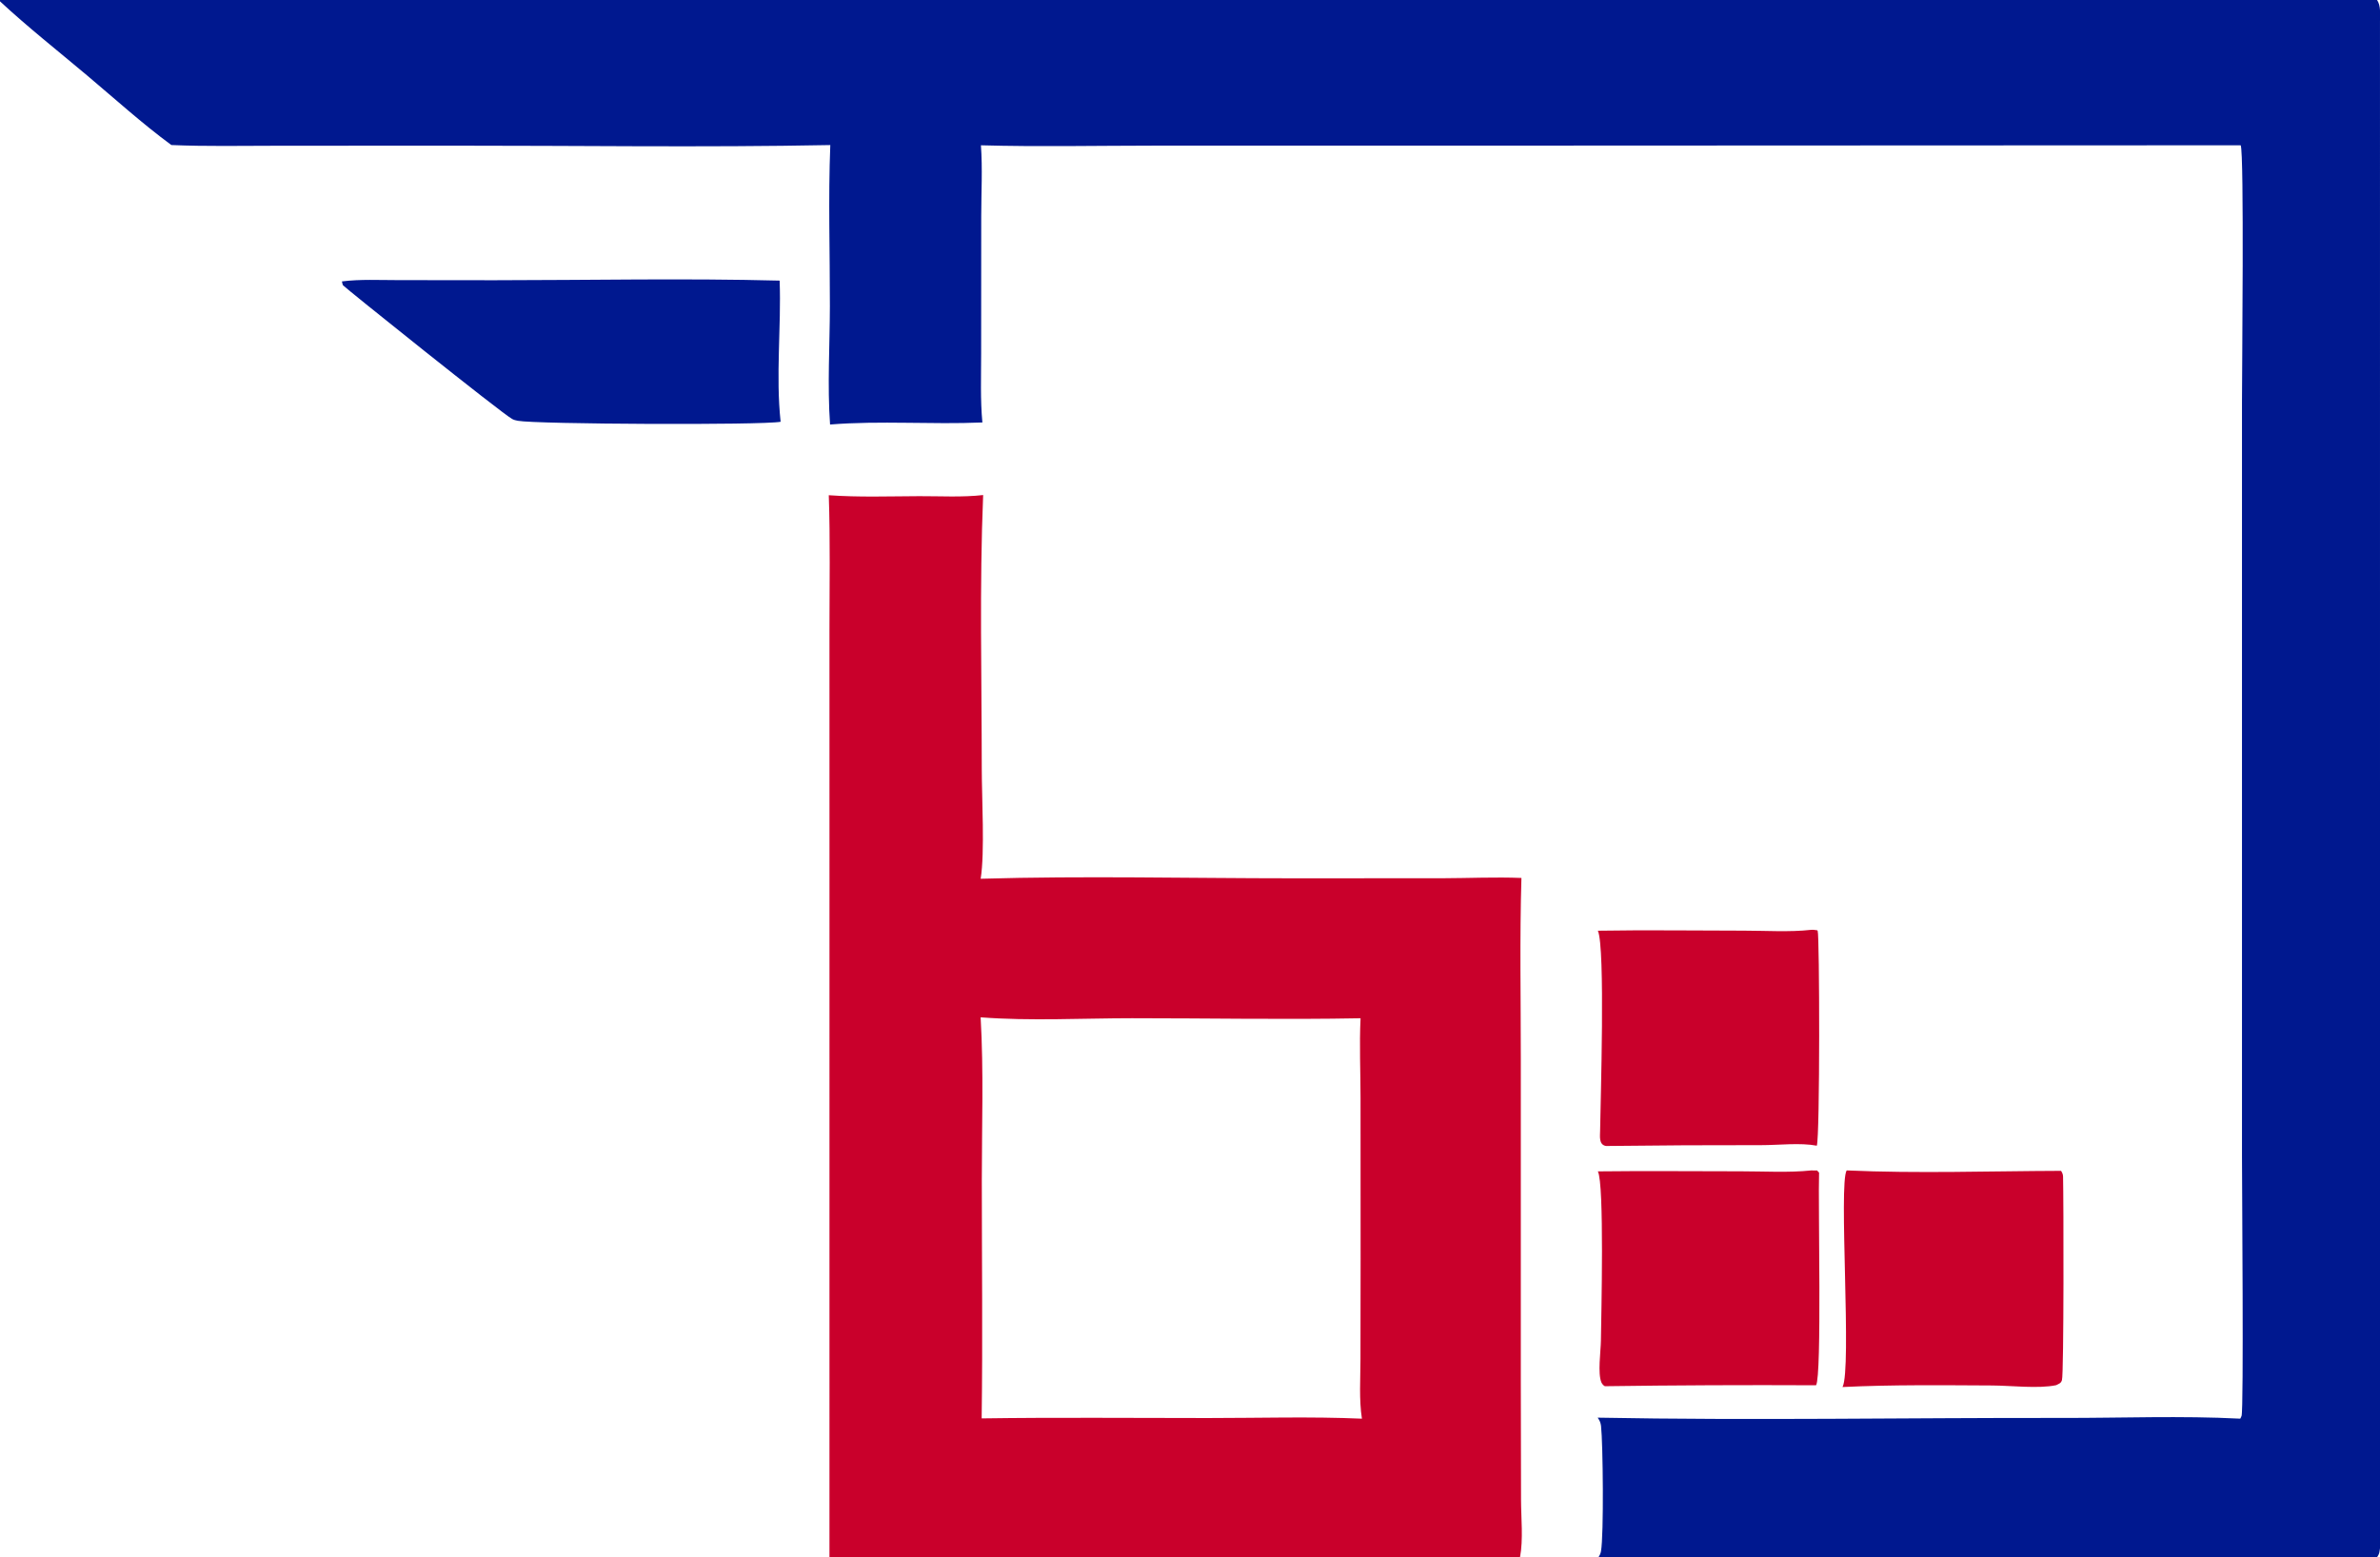
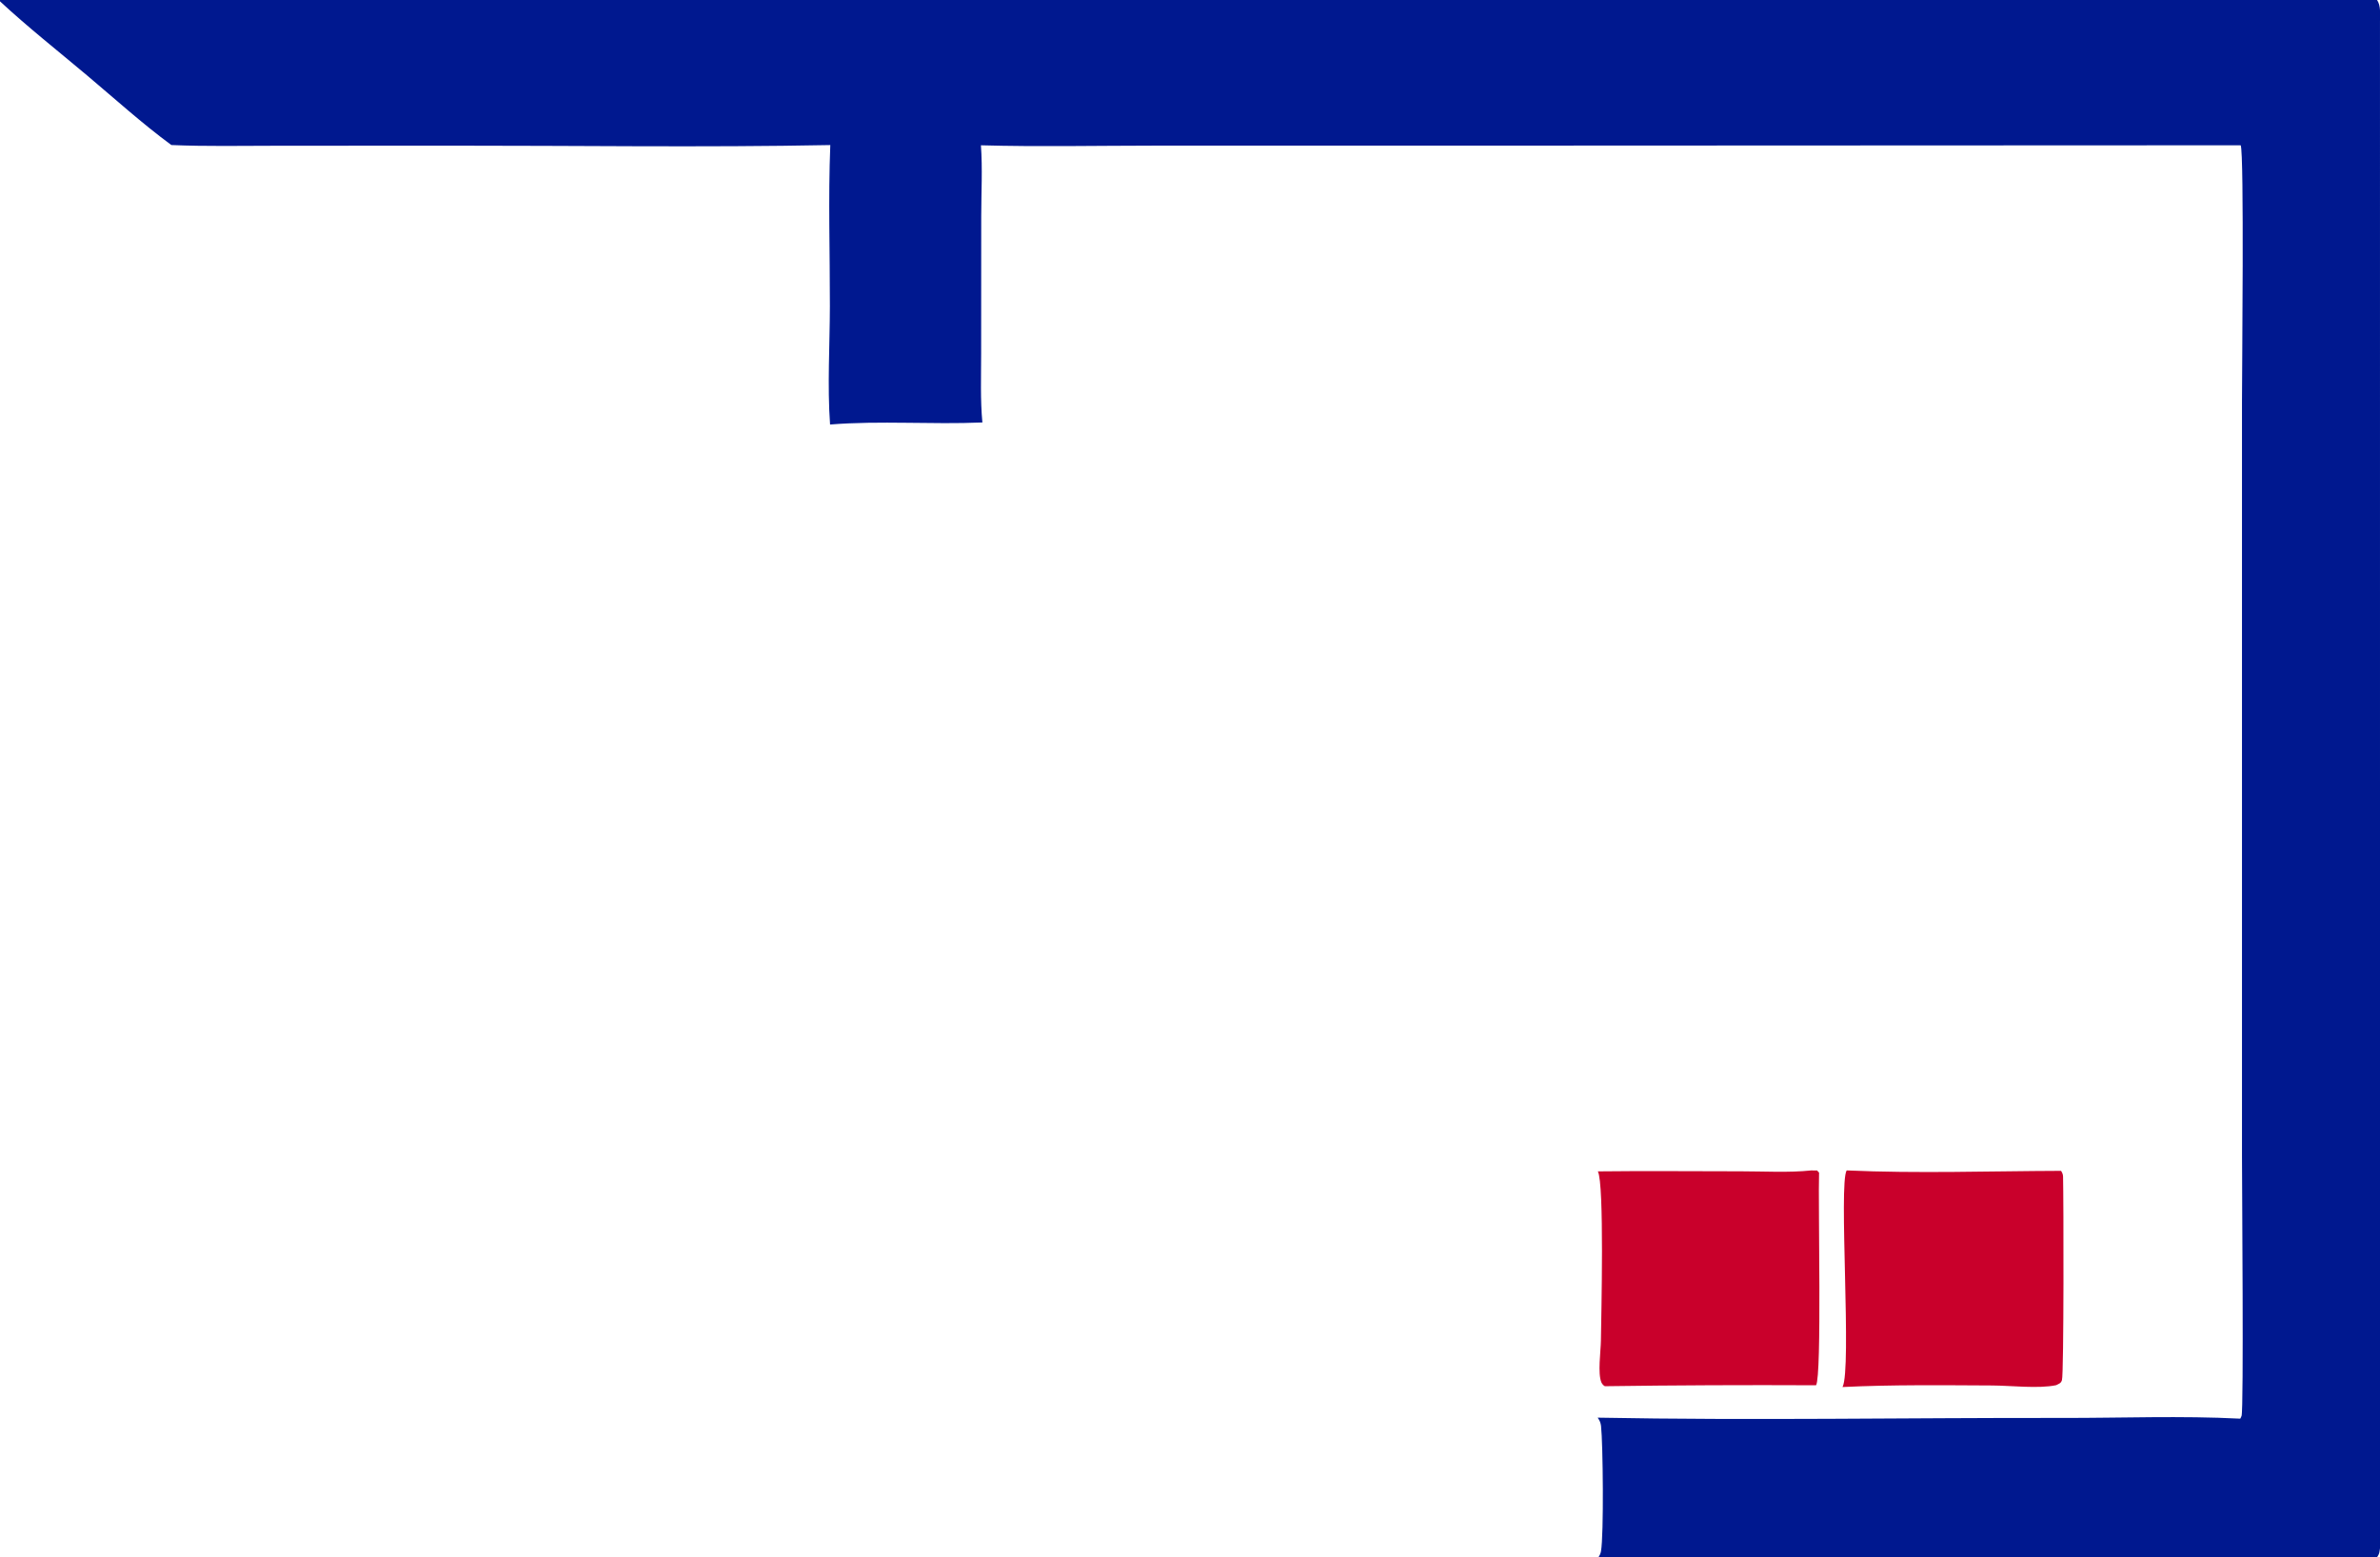
<svg xmlns="http://www.w3.org/2000/svg" width="356" height="233">
  <path fill="#00188F" d="M0 0L355.562 0C356.144 0.886 355.996 2.107 355.998 3.128L356.001 173.913L356.002 216.732C356.002 219.834 356.413 229.973 355.905 232.272C355.846 232.538 355.717 232.779 355.562 233L239.111 233C239.278 232.728 239.418 232.436 239.474 232.119C239.914 229.637 239.773 215.944 239.481 213.346C239.428 212.875 239.254 212.499 238.978 212.118C262.129 212.557 285.352 212.123 308.512 212.16C317.32 212.174 326.308 211.813 335.096 212.269C335.174 212.135 335.24 211.999 335.293 211.854C335.631 210.919 335.357 177.289 335.357 173.093L335.356 60.081C335.355 55.547 335.701 23 335.164 21.738L220.911 21.789L172.715 21.79C164.064 21.792 155.374 21.983 146.727 21.74C146.979 25.219 146.775 28.838 146.772 32.33L146.76 52.867C146.761 56.293 146.624 59.798 146.944 63.211C139.361 63.539 131.736 62.909 124.161 63.519C123.741 57.707 124.125 51.641 124.134 45.794C124.146 37.783 123.878 29.706 124.196 21.705C105.189 22.072 86.13 21.781 67.117 21.793L41.23 21.808C36.038 21.809 30.817 21.924 25.63 21.7C21.25 18.473 17.16 14.767 12.997 11.262C8.655 7.607 4.157 4.063 0 0.199L0 0Z" />
-   <path fill="#00188F" d="M116.766 63.108C113.939 63.637 80.213 63.476 77.471 62.962C77.155 62.903 76.891 62.843 76.606 62.688C75.026 61.833 51.578 43.035 51.311 42.689C51.238 42.594 51.183 42.239 51.145 42.107C53.851 41.757 56.803 41.915 59.539 41.913L73.992 41.929C88.182 41.924 102.435 41.618 116.619 41.987C116.873 48.963 116.016 56.172 116.766 63.108Z" />
-   <path fill="#C9002B" d="M124.071 233L124.073 128.787L124.071 94.338C124.07 87.601 124.201 80.83 123.968 74.097C128.441 74.422 133.028 74.255 137.513 74.239C140.629 74.228 143.971 74.426 147.059 74.07C146.498 87.68 146.848 101.41 146.852 115.033C146.854 119.414 147.32 127.499 146.689 131.484C162.175 131.031 177.777 131.416 193.273 131.416L215.802 131.407C219.714 131.395 223.669 131.208 227.576 131.365C227.306 140.395 227.486 149.476 227.483 158.511L227.481 206.188L227.515 224.38C227.52 227.096 227.864 230.349 227.365 233L124.071 233ZM146.683 152.218C147.148 160.322 146.858 168.533 146.859 176.654C146.86 188.506 146.997 200.376 146.838 212.227C158.109 212.065 169.394 212.176 180.666 212.175C188.324 212.175 196.066 211.937 203.716 212.27C203.272 209.396 203.495 206.305 203.499 203.398L203.52 188.318L203.51 164.297C203.506 160.336 203.322 156.31 203.512 152.357C192.136 152.573 180.708 152.35 169.326 152.353C161.862 152.355 154.11 152.787 146.683 152.218Z" />
-   <path fill="#C9002B" d="M239.008 139.257C246.27 139.135 253.549 139.247 260.813 139.248C264.098 139.248 267.659 139.491 270.916 139.126C271.228 139.097 271.527 139.154 271.836 139.199C271.852 139.227 271.87 139.254 271.885 139.283C272.175 139.829 272.238 169.959 271.759 171.425C269.301 170.949 266.002 171.347 263.435 171.343Q251.936 171.324 240.437 171.467C240.308 171.472 240.263 171.481 240.122 171.446C239.144 171.199 239.333 170.008 239.343 169.215C239.4 164.845 240.14 141.739 239.008 139.257Z" />
  <path fill="#C9002B" d="M239.006 175.267C246.144 175.18 253.291 175.258 260.431 175.257C263.859 175.257 267.524 175.483 270.927 175.126L271.802 175.136L272.096 175.453C271.932 179.839 272.538 205.923 271.643 207.271Q255.848 207.193 240.055 207.412C239.846 207.311 239.639 207.07 239.541 206.851C238.961 205.542 239.442 202.156 239.463 200.637C239.514 196.883 239.993 177.082 239.006 175.267Z" />
  <path fill="#C9002B" d="M275.604 207.535C277.014 204.88 274.995 177.103 276.225 175.124C286.853 175.602 297.644 175.223 308.291 175.188C308.313 175.222 308.336 175.254 308.356 175.288C308.514 175.562 308.584 175.761 308.592 176.075C308.677 179.163 308.723 205.486 308.428 206.494C308.283 206.987 307.987 207.03 307.562 207.257C304.895 207.814 300.81 207.315 297.973 207.302C290.515 207.267 283.056 207.173 275.604 207.535Z" />
</svg>